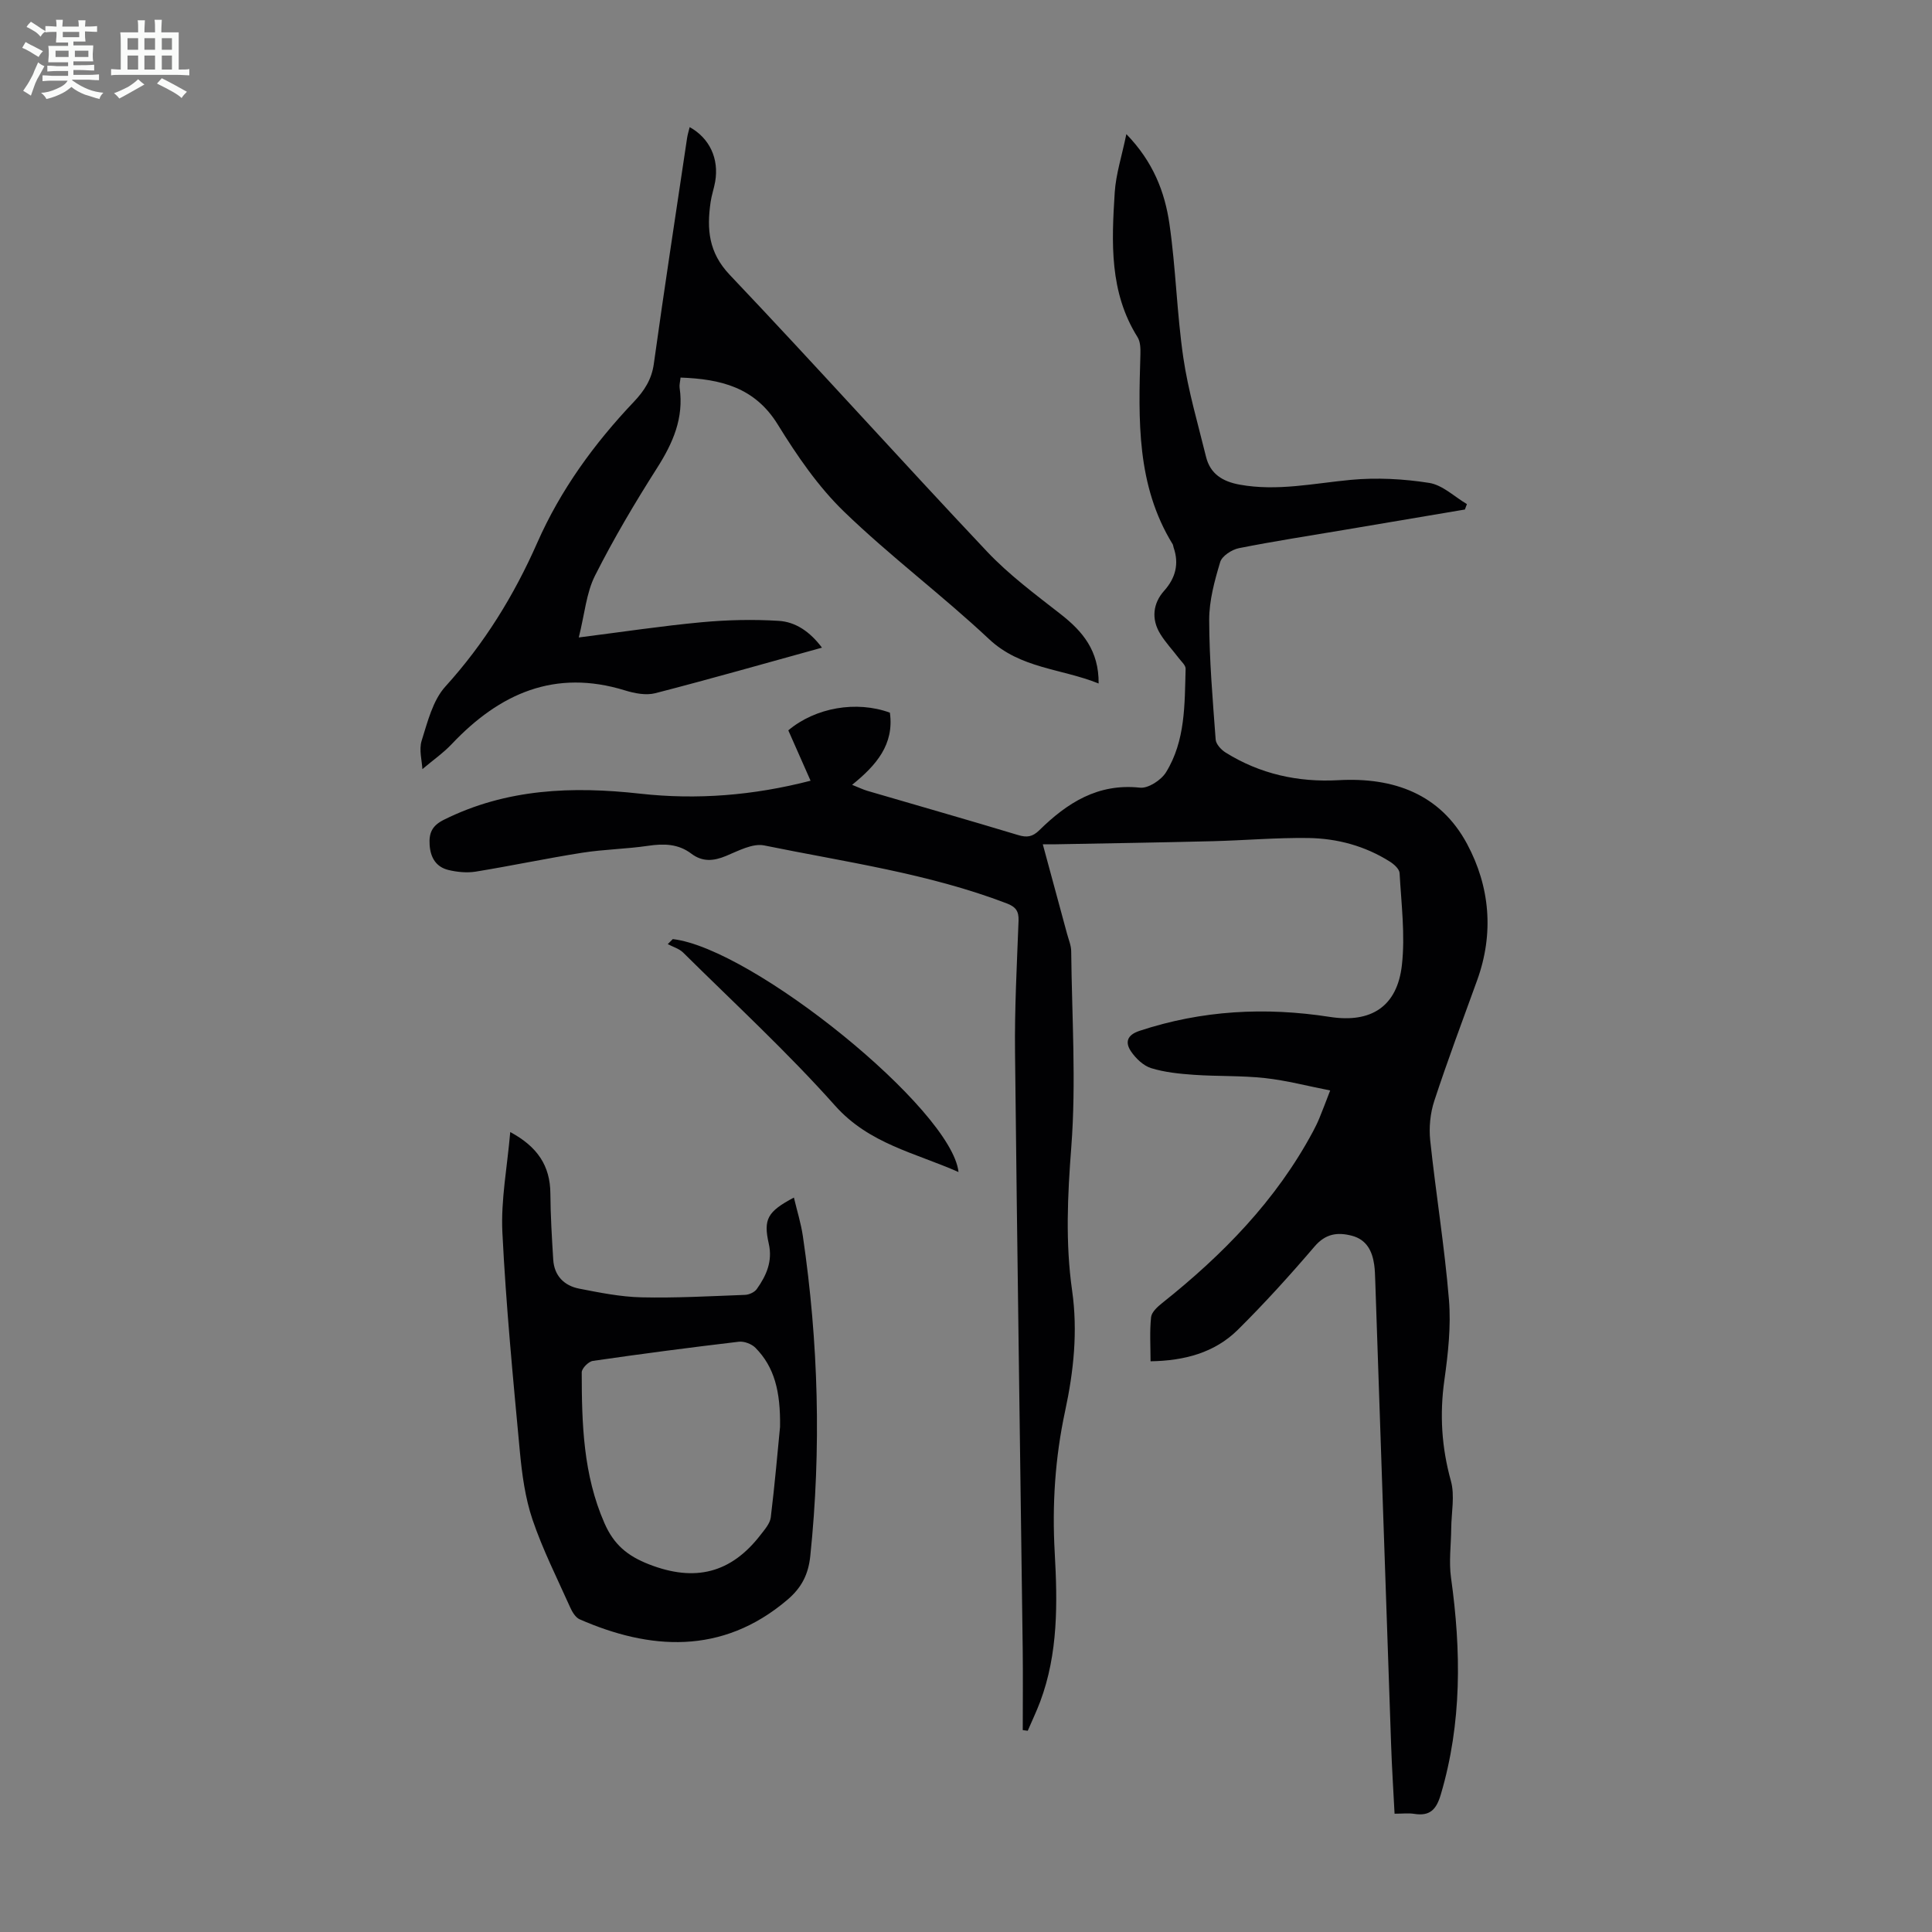
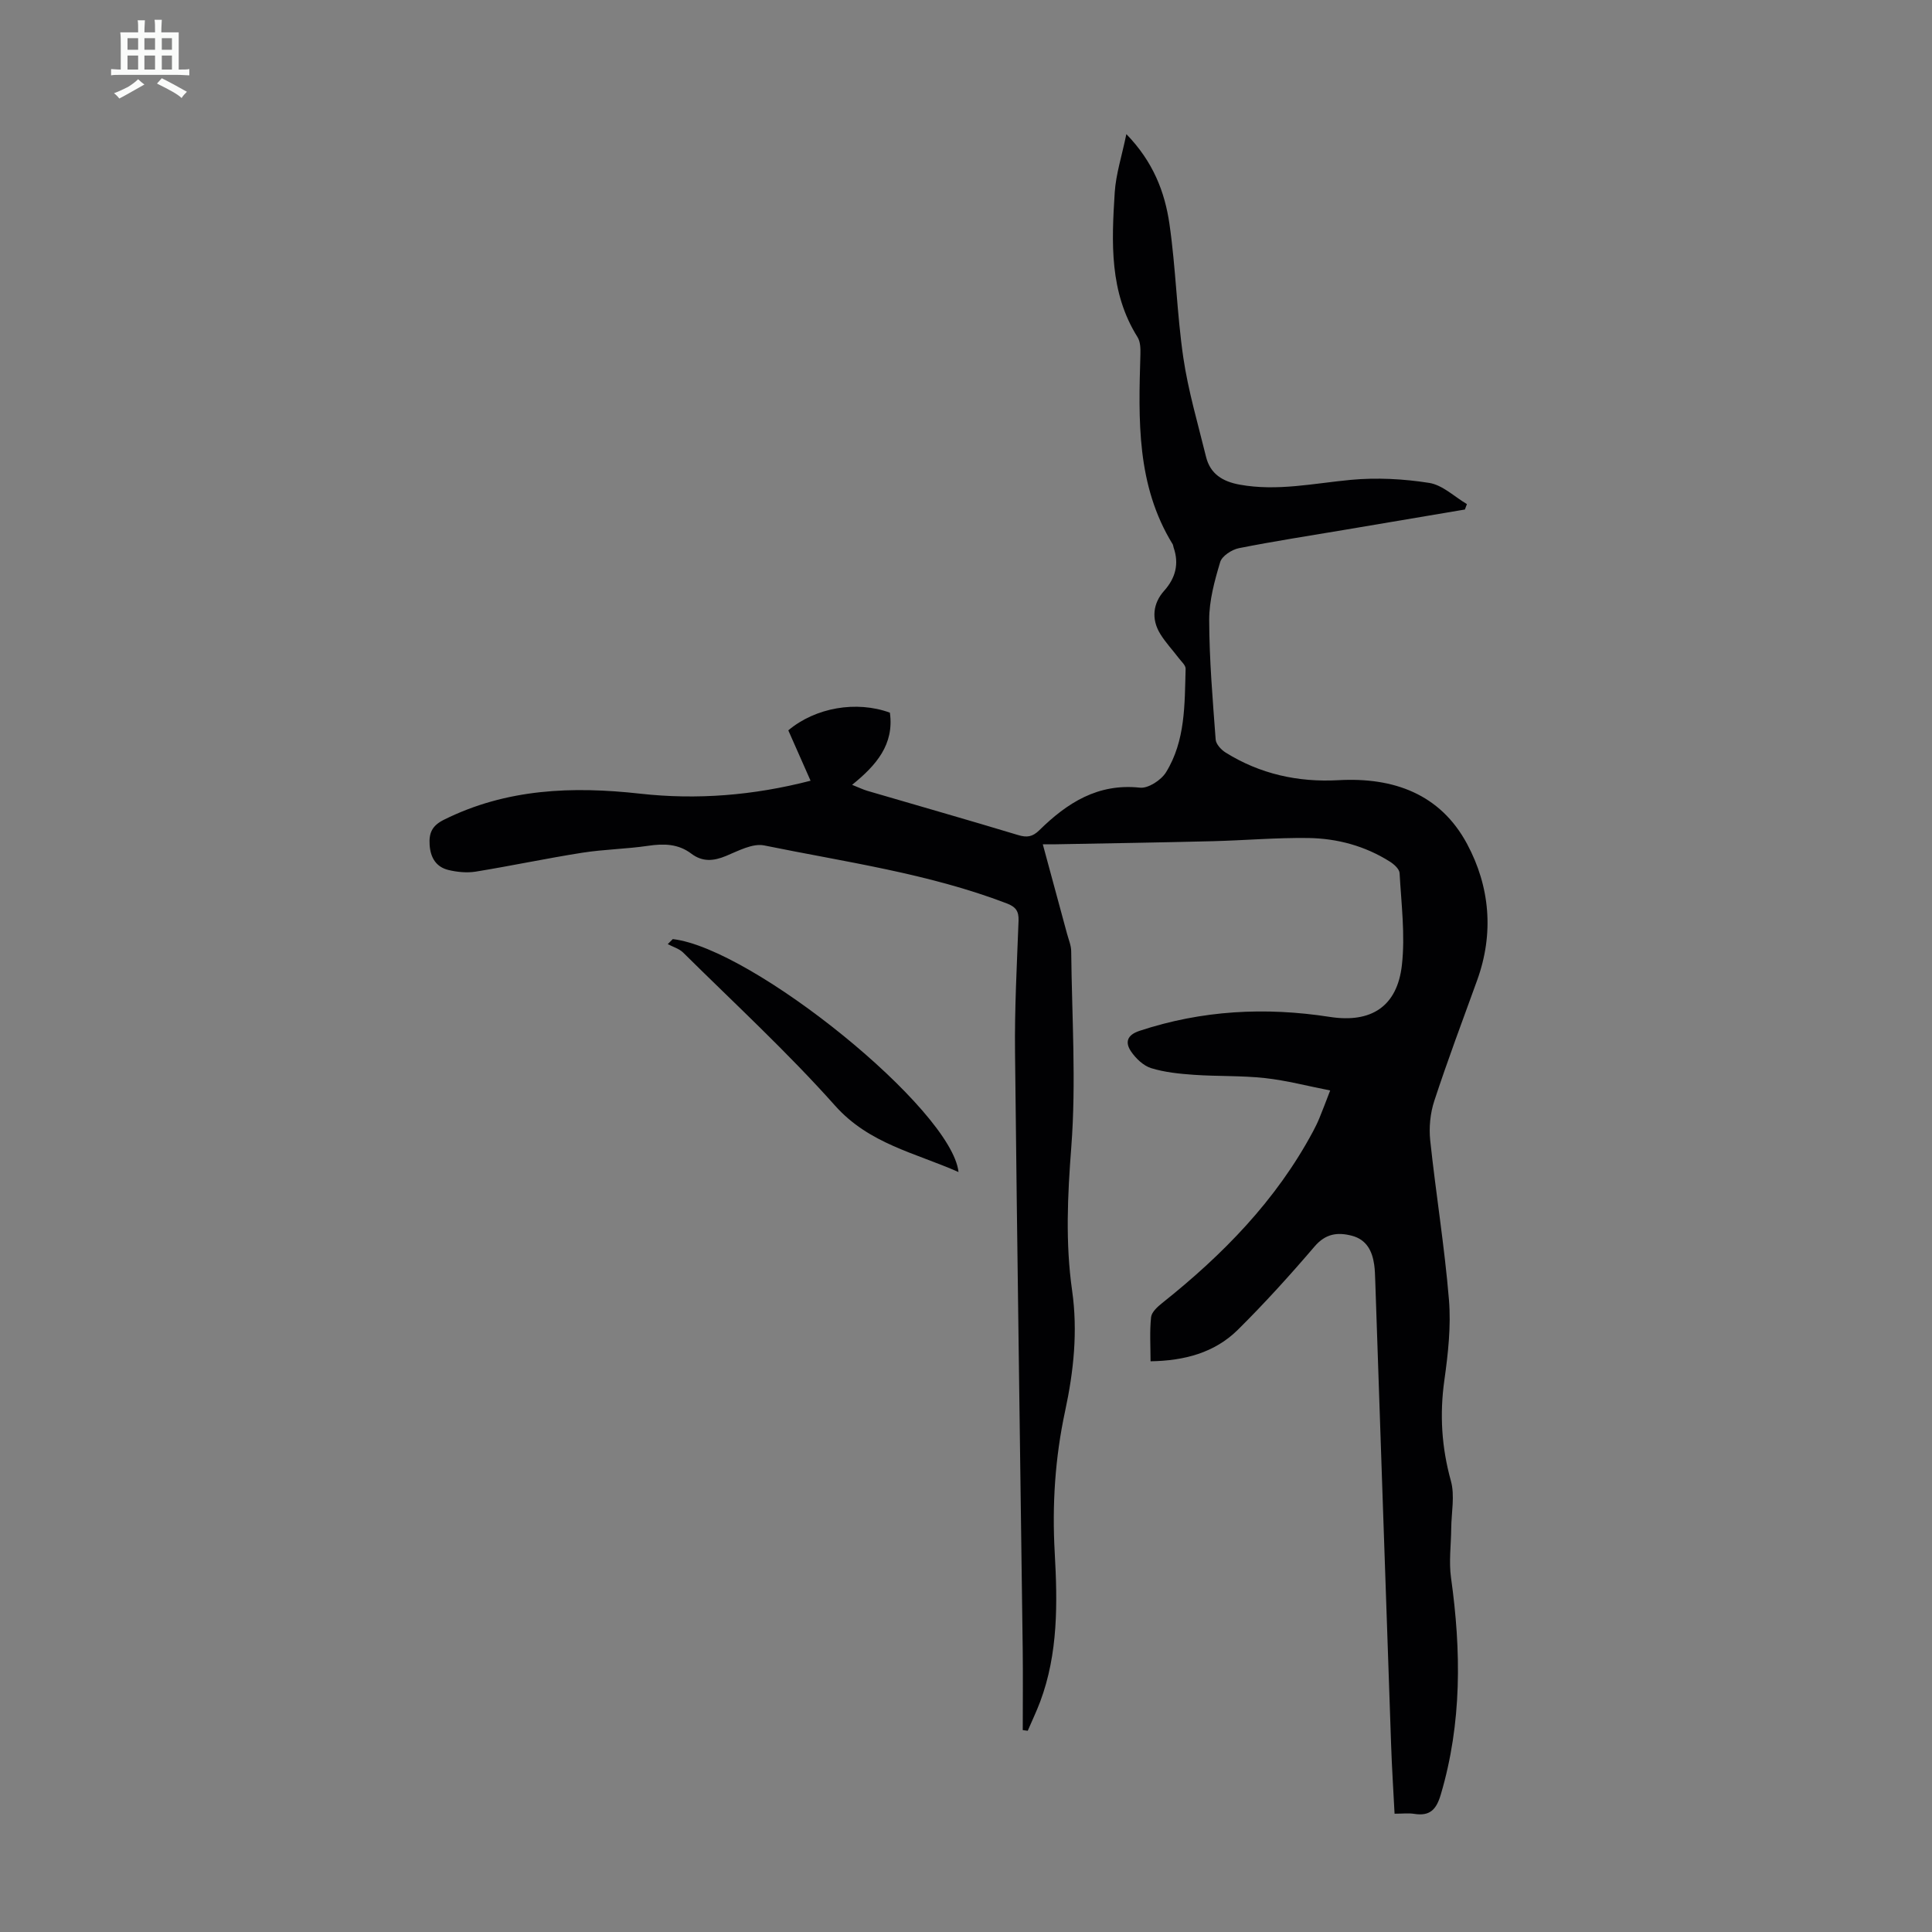
<svg xmlns="http://www.w3.org/2000/svg" enable-background="new 0 0 400 400" viewBox="0 0 400 400">
  <rect x="0" y="0" width="400" height="400" fill="#808080" stroke="none" />
-   <path d="m6.8 9.5c.6.3 1.3.7 2.1 1.1-.4.4-.7.8-.9 1.2-.7-.4-1.3-.8-1.8-1.1s-1.1-.6-1.6-.8c.2-.4.5-.8.7-1.2.4.2.8.5 1.5.8zm.9 6.9c-.3.6-.5 1.1-.7 1.7s-.4 1.1-.6 1.7c-.6-.4-1.1-.7-1.6-1 .7-1 1.2-1.8 1.5-2.4.3-.5.6-1.1.8-1.7.3-.6.5-1.2.8-1.8.3.3.8.6 1.3.8-.7 1.3-1.2 2.2-1.5 2.7zm.1-11c.4.3 1 .7 1.7 1.1-.5.2-.8.6-1.1 1.1-.5-.6-1-1-1.4-1.2s-.9-.6-1.5-.8c.2-.4.5-.7.9-1.1.5.3.9.6 1.4.9zm10.5 13.1c1 .4 2 .6 3.1.7-.4.4-.7.8-.8 1.3-.9-.2-1.9-.6-3-.9-1-.4-2-.9-2.8-1.6-.5.4-1.1.9-1.9 1.3s-1.9.9-3.3 1.2c-.1-.3-.5-.8-1.1-1.3 1 0 2.1-.3 3.2-.8 1.2-.5 1.9-1 2.3-1.7h-3.2c-.4 0-1 0-2 .1v-1.2c1 0 1.7.1 2 .1h3.3v-1h-2.3c-.2 0-.9 0-2 .1v-1.2c1.2 0 1.9.1 2 .1h2.3v-.8h-4.1c0-.7.1-1.2.1-1.6 0-.5 0-1.1-.1-1.8h4.1v-.7h-2.5c0-.6.1-1.1.1-1.6v-.6h-.5c-.4 0-1 0-1.8.1v-1.3c1.2 0 1.9.1 2.1.1h.2c0-.3 0-.8-.1-1.4h1.4c0 .6-.1 1-.1 1.4h3.4c0-.4 0-.8-.1-1.3h1.5c0 .4-.1.9-.1 1.3.7 0 1.5 0 2.5-.1v1.2c-1 0-1.8-.1-2.5-.1v.6c0 .3 0 .8.1 1.5h-2.5v.8h4.1c0 .7-.1 1.3-.1 1.8s0 1 .1 1.5h-4.1v.8h1.4c.8 0 1.8 0 2.9-.1v1.2c-1 0-1.9-.1-2.8-.1h-1.5v1h3.2c.3 0 1 0 2.1-.1v1.2c-1.1 0-1.8-.1-2.1-.1h-3.4l-.1.1c1.4 1 2.4 1.5 3.4 1.9zm-4.1-6.7v-1.3h-2.7v1.3zm2.2-4.1v-1.1h-3.4v1.1zm1.9 4.1v-1.3h-2.8v1.3z" fill="#fafbfa" />
  <path d="m37 6.7v2.3 5.4c1 0 1.8 0 2.2-.1v1.3c-.6 0-1.5-.1-2.5-.1h-11.9c-.7 0-1.3 0-1.8.1v-1.3c.5 0 1.1.1 2 .1v-5.2c0-1 0-1.8-.1-2.5h3.7c0-1.3 0-2.1-.1-2.5h1.5c0 .4-.1 1.3-.1 2.5h2.2c0-1.2 0-2.1-.1-2.6h1.5c0 .4-.1 1.3-.1 2.6zm-12.3 13.7c-.3-.4-.7-.8-1.1-1.1 1.1-.4 2.1-.9 2.9-1.3.8-.5 1.5-1 2.1-1.6.4.4.9.8 1.3 1.1-2.5 1.4-4.2 2.4-5.2 2.9zm3.9-10.1v-2.4h-2.2v2.4zm0 4.1v-2.9h-2.2v2.9zm3.5-4.1v-2.4h-2.2v2.4zm0 4.1v-2.9h-2.2v2.9zm.4 2.9 1-1.1c.6.3 1.4.7 2.5 1.3s2 1.1 2.7 1.5c-.4.4-.8.8-1.1 1.3-.8-.8-2.5-1.7-5.1-3zm3.1-7v-2.4h-2.1v2.4zm0 4.1v-2.9h-2.1v2.9z" fill="#fafbfa" />
  <g fill="#010103">
    <path d="m238.21 281.84c0-3.14-.21-6.16.11-9.13.11-1.06 1.34-2.17 2.31-2.94 12.54-9.98 23.59-21.25 31.23-35.54.47-.89.92-1.79 1.3-2.72.68-1.64 1.3-3.31 2.24-5.74-4.65-.91-9.02-2.07-13.46-2.56-4.88-.54-9.83-.34-14.73-.68-2.98-.21-6.04-.51-8.87-1.38-1.62-.5-3.2-2.02-4.19-3.49-1.23-1.83-.84-3.37 1.76-4.23 12.92-4.27 26.04-4.97 39.42-2.89 8.58 1.33 13.96-2.17 14.92-10.75.7-6.25-.13-12.68-.48-19.03-.05-.84-1.15-1.83-2.01-2.37-5.14-3.25-10.89-4.8-16.88-4.89-6.58-.09-13.18.49-19.77.66-10.83.27-21.66.44-32.48.64-.77.01-1.54 0-2.73 0 1.73 6.36 3.38 12.46 5.03 18.56.32 1.19.84 2.38.85 3.58.14 13.52 1.05 27.1.02 40.54-.77 10-1.24 19.84.17 29.72 1.2 8.45.32 16.72-1.45 24.95-2.08 9.68-2.71 19.39-2.15 29.32.58 10.36.73 20.84-3.01 30.84-.77 2.04-1.72 4.02-2.58 6.03-.34-.05-.68-.09-1.03-.14 0-5.62.06-11.24-.01-16.86-.53-41.18-1.15-82.35-1.59-123.53-.1-9.06.39-18.12.73-27.18.07-2-.57-2.88-2.49-3.61-16.2-6.19-33.32-8.54-50.16-11.98-2.4-.49-5.37 1.12-7.9 2.17-2.6 1.08-4.88 1.28-7.2-.47-2.69-2.04-5.67-2.11-8.91-1.63-4.53.67-9.15.73-13.68 1.44-7.37 1.16-14.67 2.71-22.04 3.91-1.81.29-3.81.1-5.62-.33-2.57-.61-3.75-2.53-3.93-5.19-.16-2.46.47-3.98 2.96-5.22 12.96-6.45 26.59-6.96 40.62-5.4 11.76 1.31 23.44.38 35.29-2.68-1.58-3.57-3.1-7.01-4.61-10.43 5.62-4.73 14.12-6.19 21.03-3.66.92 6.56-2.79 10.88-7.82 14.94 1.39.55 2.24.97 3.14 1.24 10.4 3.05 20.82 6.01 31.2 9.15 1.84.56 2.99.41 4.42-.99 5.75-5.65 12.12-9.76 20.85-8.81 1.7.18 4.37-1.56 5.37-3.17 4.05-6.54 3.86-14.08 4.07-21.45.02-.72-.87-1.48-1.4-2.18-1.28-1.69-2.76-3.25-3.86-5.05-1.88-3.06-1.51-6.32.81-8.91 2.37-2.65 3.14-5.6 1.95-9-.07-.21-.07-.46-.18-.64-7.52-12.22-7.08-25.77-6.68-39.34.03-1.19 0-2.6-.6-3.55-5.85-9.31-5.37-19.64-4.72-29.91.24-3.82 1.48-7.58 2.41-12.11 5.55 5.71 7.96 11.97 8.92 18.59 1.33 9.17 1.53 18.51 2.87 27.67 1.02 6.92 3.03 13.7 4.7 20.52.87 3.59 3.46 5.15 6.97 5.79 7.77 1.41 15.33-.27 23-.99 5.36-.5 10.92-.21 16.24.63 2.77.44 5.22 2.86 7.81 4.39-.14.37-.28.75-.42 1.12-8.21 1.39-16.42 2.77-24.63 4.16-7.39 1.25-14.79 2.38-22.14 3.84-1.47.29-3.51 1.61-3.89 2.87-1.17 3.89-2.29 7.99-2.28 12 .02 8.25.73 16.51 1.34 24.76.07.94 1.12 2.09 2.02 2.66 7.15 4.48 15.06 6.21 23.39 5.75 11.45-.64 21.1 2.87 26.64 13.19 4.74 8.84 5.61 18.54 2.07 28.28-3.01 8.3-6.11 16.56-8.86 24.94-.84 2.55-1.12 5.5-.84 8.17 1.17 11.01 2.97 21.96 3.88 32.99.45 5.5-.18 11.16-.95 16.66-1 7.1-.57 13.91 1.35 20.84.85 3.05.1 6.55.07 9.85-.03 3.41-.51 6.87-.04 10.21 2.11 15.11 2.27 30.06-2.12 44.88-.93 3.14-2.26 4.51-5.5 4-1.19-.19-2.44-.03-4.07-.03-.25-4.88-.56-9.63-.72-14.39-1.11-31.98-2.19-63.97-3.28-95.95-.04-1.12-.06-2.24-.22-3.35-.41-2.84-1.59-5.17-4.6-5.97-2.99-.78-5.46-.45-7.75 2.23-5.08 5.94-10.35 11.76-15.9 17.26-4.81 4.74-11.05 6.39-18.05 6.5z" />
-     <path d="m170.18 134.09c-11.88 3.28-23.15 6.5-34.51 9.43-1.91.49-4.27.04-6.24-.57-14.54-4.5-25.99.62-35.89 11.09-1.75 1.85-3.89 3.34-6.09 5.2-.08-1.73-.74-4.01-.15-5.89 1.23-3.9 2.3-8.33 4.91-11.21 8.08-8.91 14.22-18.87 19.04-29.81 4.83-10.95 11.79-20.51 20.01-29.17 2.09-2.21 3.65-4.56 4.1-7.78 2.17-15.61 4.57-31.19 6.89-46.78.11-.76.35-1.49.54-2.28 4.13 2.29 6.1 6.53 5.28 11.29-.25 1.43-.75 2.82-.95 4.25-.8 5.56-.44 10.41 3.97 15.05 17.95 18.91 35.37 38.32 53.26 57.28 4.57 4.84 10.02 8.88 15.29 13 4.52 3.54 7.88 7.52 7.82 14.32-7.79-3.13-16.16-3.06-22.7-9.2-9.7-9.1-20.43-17.12-29.99-26.36-5.38-5.2-9.77-11.62-13.73-18.04-4.78-7.76-11.86-9.43-20.14-9.74-.08.85-.28 1.51-.19 2.13.9 6.23-1.38 11.43-4.67 16.59-4.61 7.24-9 14.66-12.86 22.31-1.79 3.56-2.12 7.86-3.35 12.78 9.12-1.16 17.25-2.39 25.41-3.15 5.29-.49 10.67-.62 15.97-.29 3.48.21 6.45 2.2 8.97 5.55z" />
-     <path d="m105.64 234.38c5.65 3.04 8.27 6.99 8.31 12.73.03 4.56.31 9.13.59 13.69.21 3.34 2.26 5.39 5.38 6 4.25.83 8.58 1.7 12.88 1.8 7.14.16 14.3-.24 21.44-.51.85-.03 1.97-.54 2.44-1.2 1.98-2.78 3.31-5.75 2.49-9.38-1.15-5.1-.29-6.65 5.2-9.57.65 2.76 1.47 5.35 1.86 8.02 3.23 22 3.83 44.06 1.53 66.2-.39 3.77-1.78 6.54-4.73 9.05-13.6 11.58-28.67 10.34-43.02 4.05-.86-.38-1.55-1.54-1.97-2.49-2.69-6.01-5.68-11.93-7.79-18.15-1.52-4.49-2.17-9.35-2.62-14.1-1.41-15.12-2.87-30.25-3.62-45.41-.32-6.71 1.01-13.49 1.63-20.73zm55.86 61.04c.11-7.39-1.18-12.4-5.09-16.37-.79-.8-2.34-1.39-3.44-1.26-10.09 1.19-20.17 2.51-30.23 3.97-.9.13-2.3 1.55-2.3 2.37.01 10.62.3 21.17 4.7 31.21 1.94 4.43 4.71 6.78 9.26 8.55 9.51 3.7 16.97 1.81 23.08-6.13.85-1.1 1.94-2.33 2.1-3.6.84-6.87 1.43-13.77 1.92-18.74z" />
    <path d="m139.29 194.43c16.53 1.89 57.77 35.24 59.16 48.23-8.99-3.99-18.51-5.83-25.57-13.76-9.88-11.09-20.86-21.2-31.43-31.67-.83-.82-2.12-1.19-3.2-1.76.34-.35.69-.69 1.04-1.04z" />
  </g>
</svg>